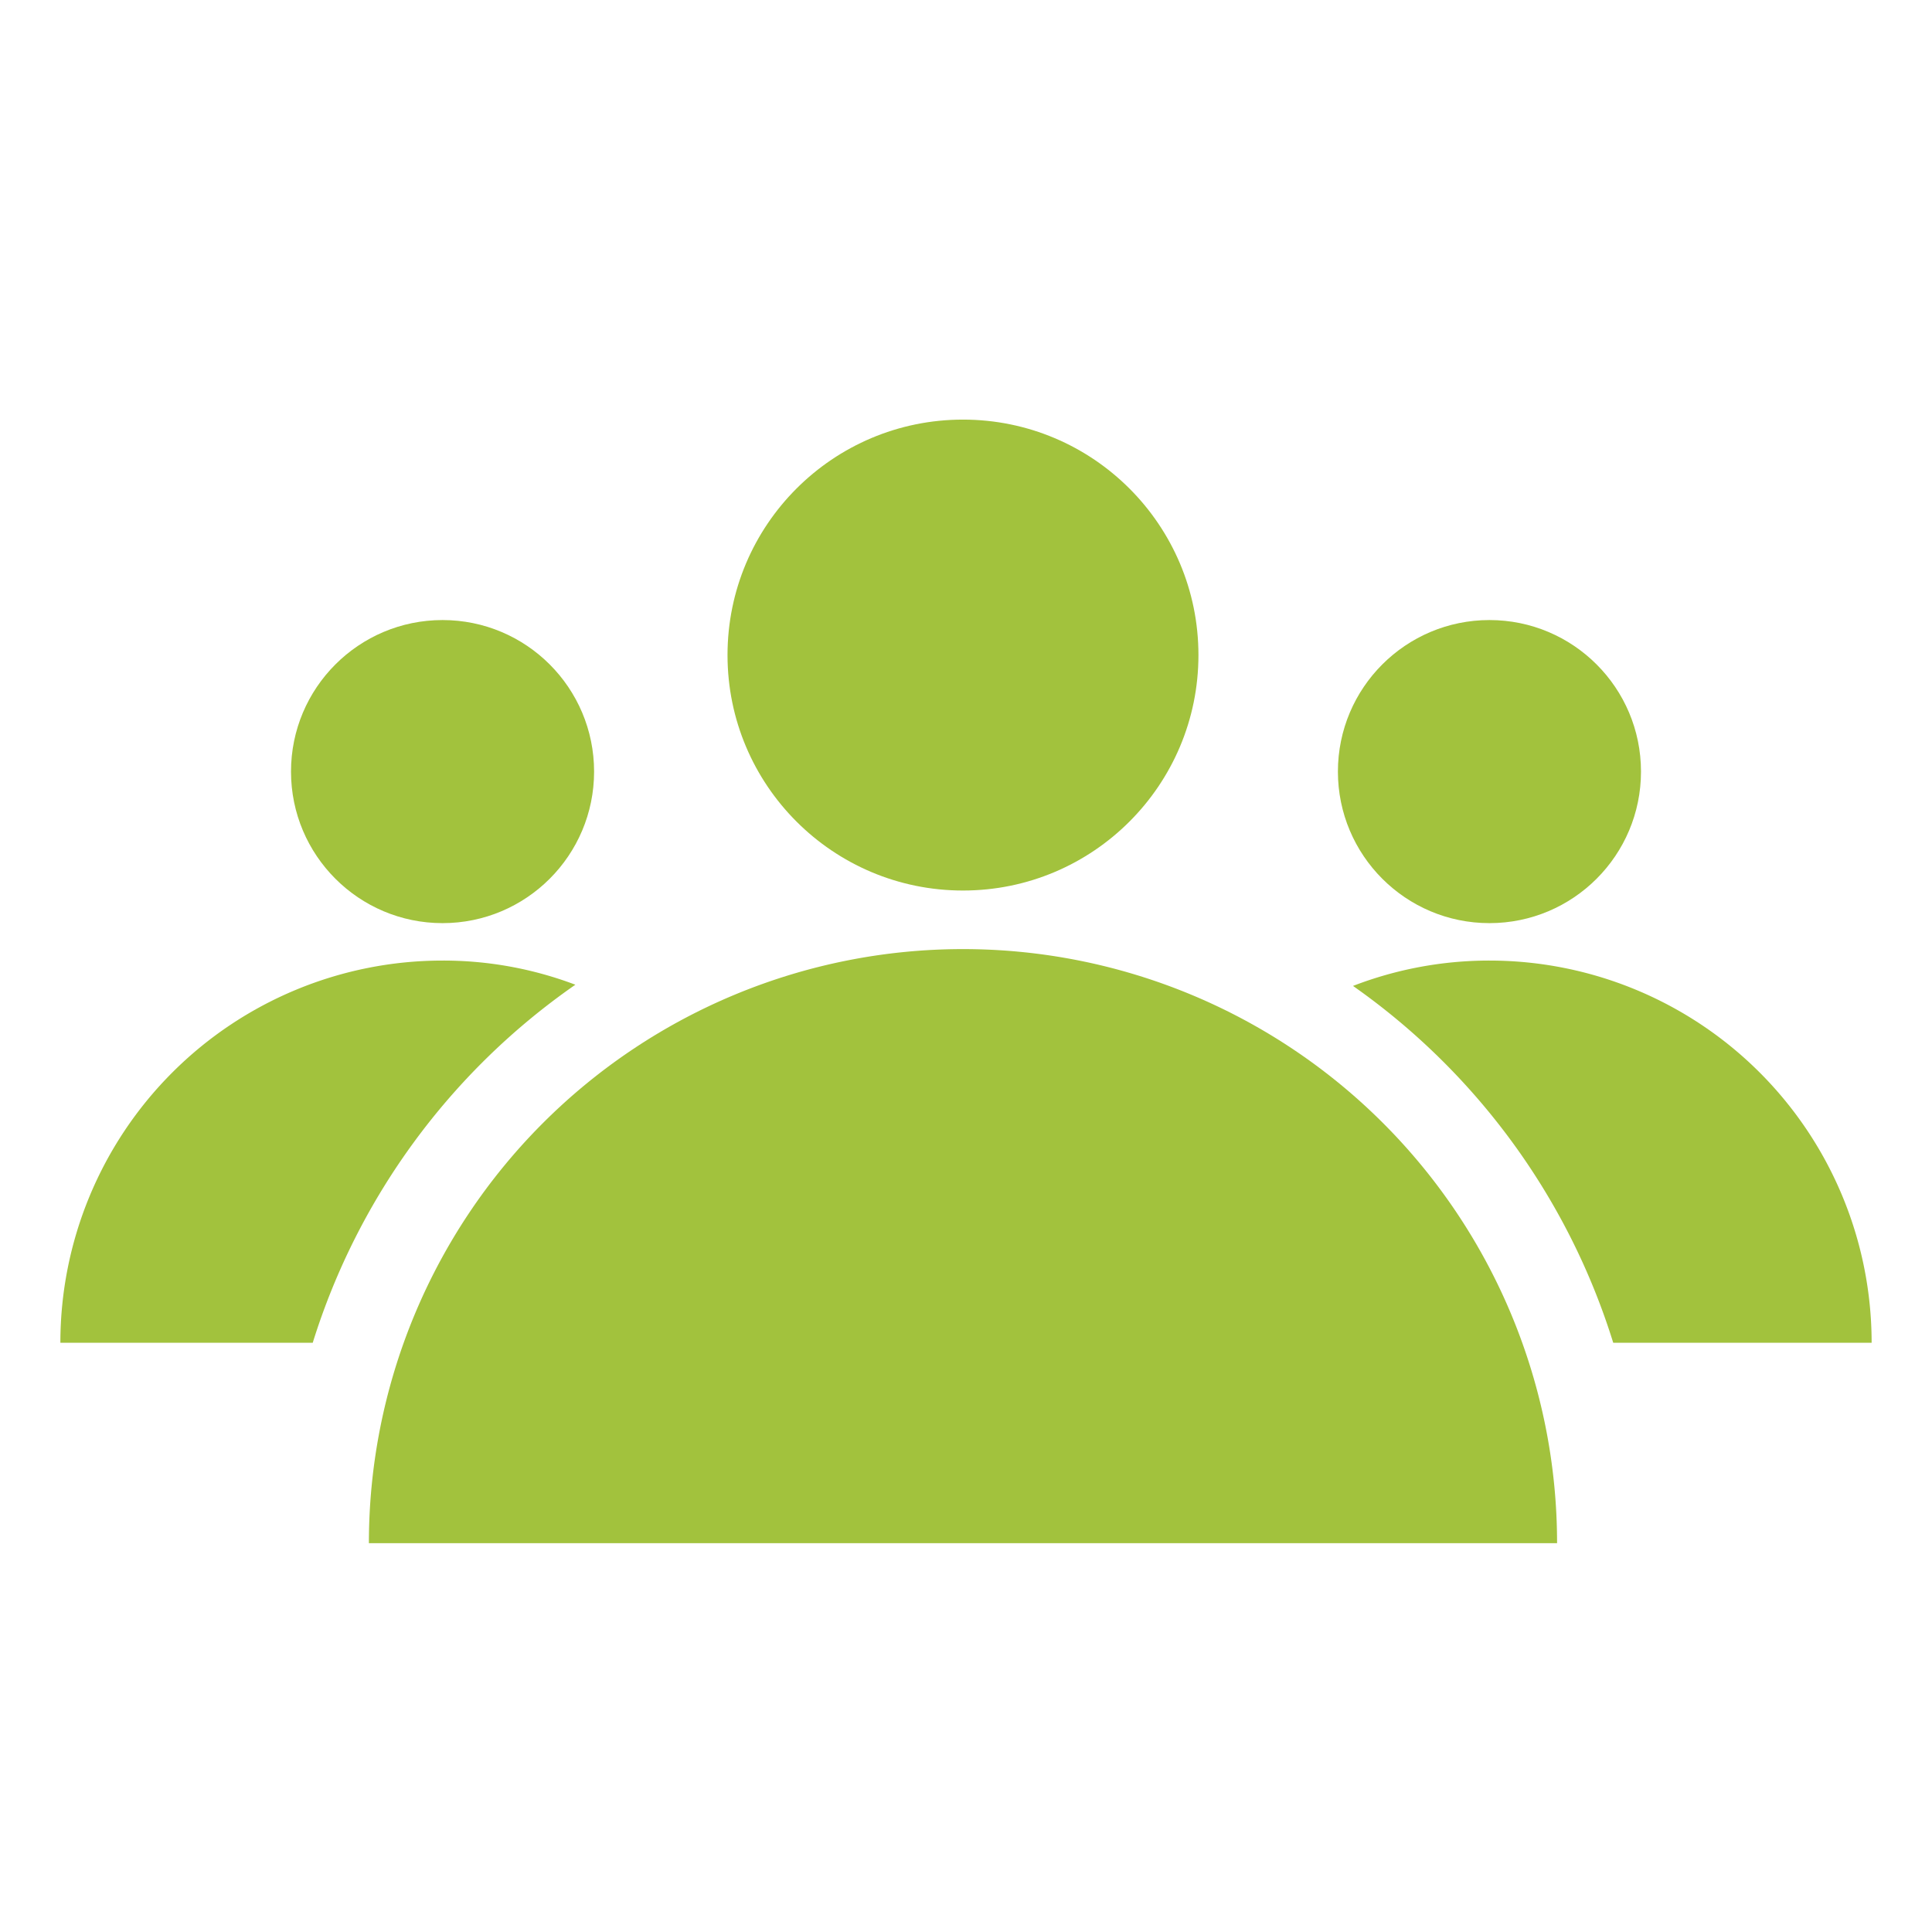
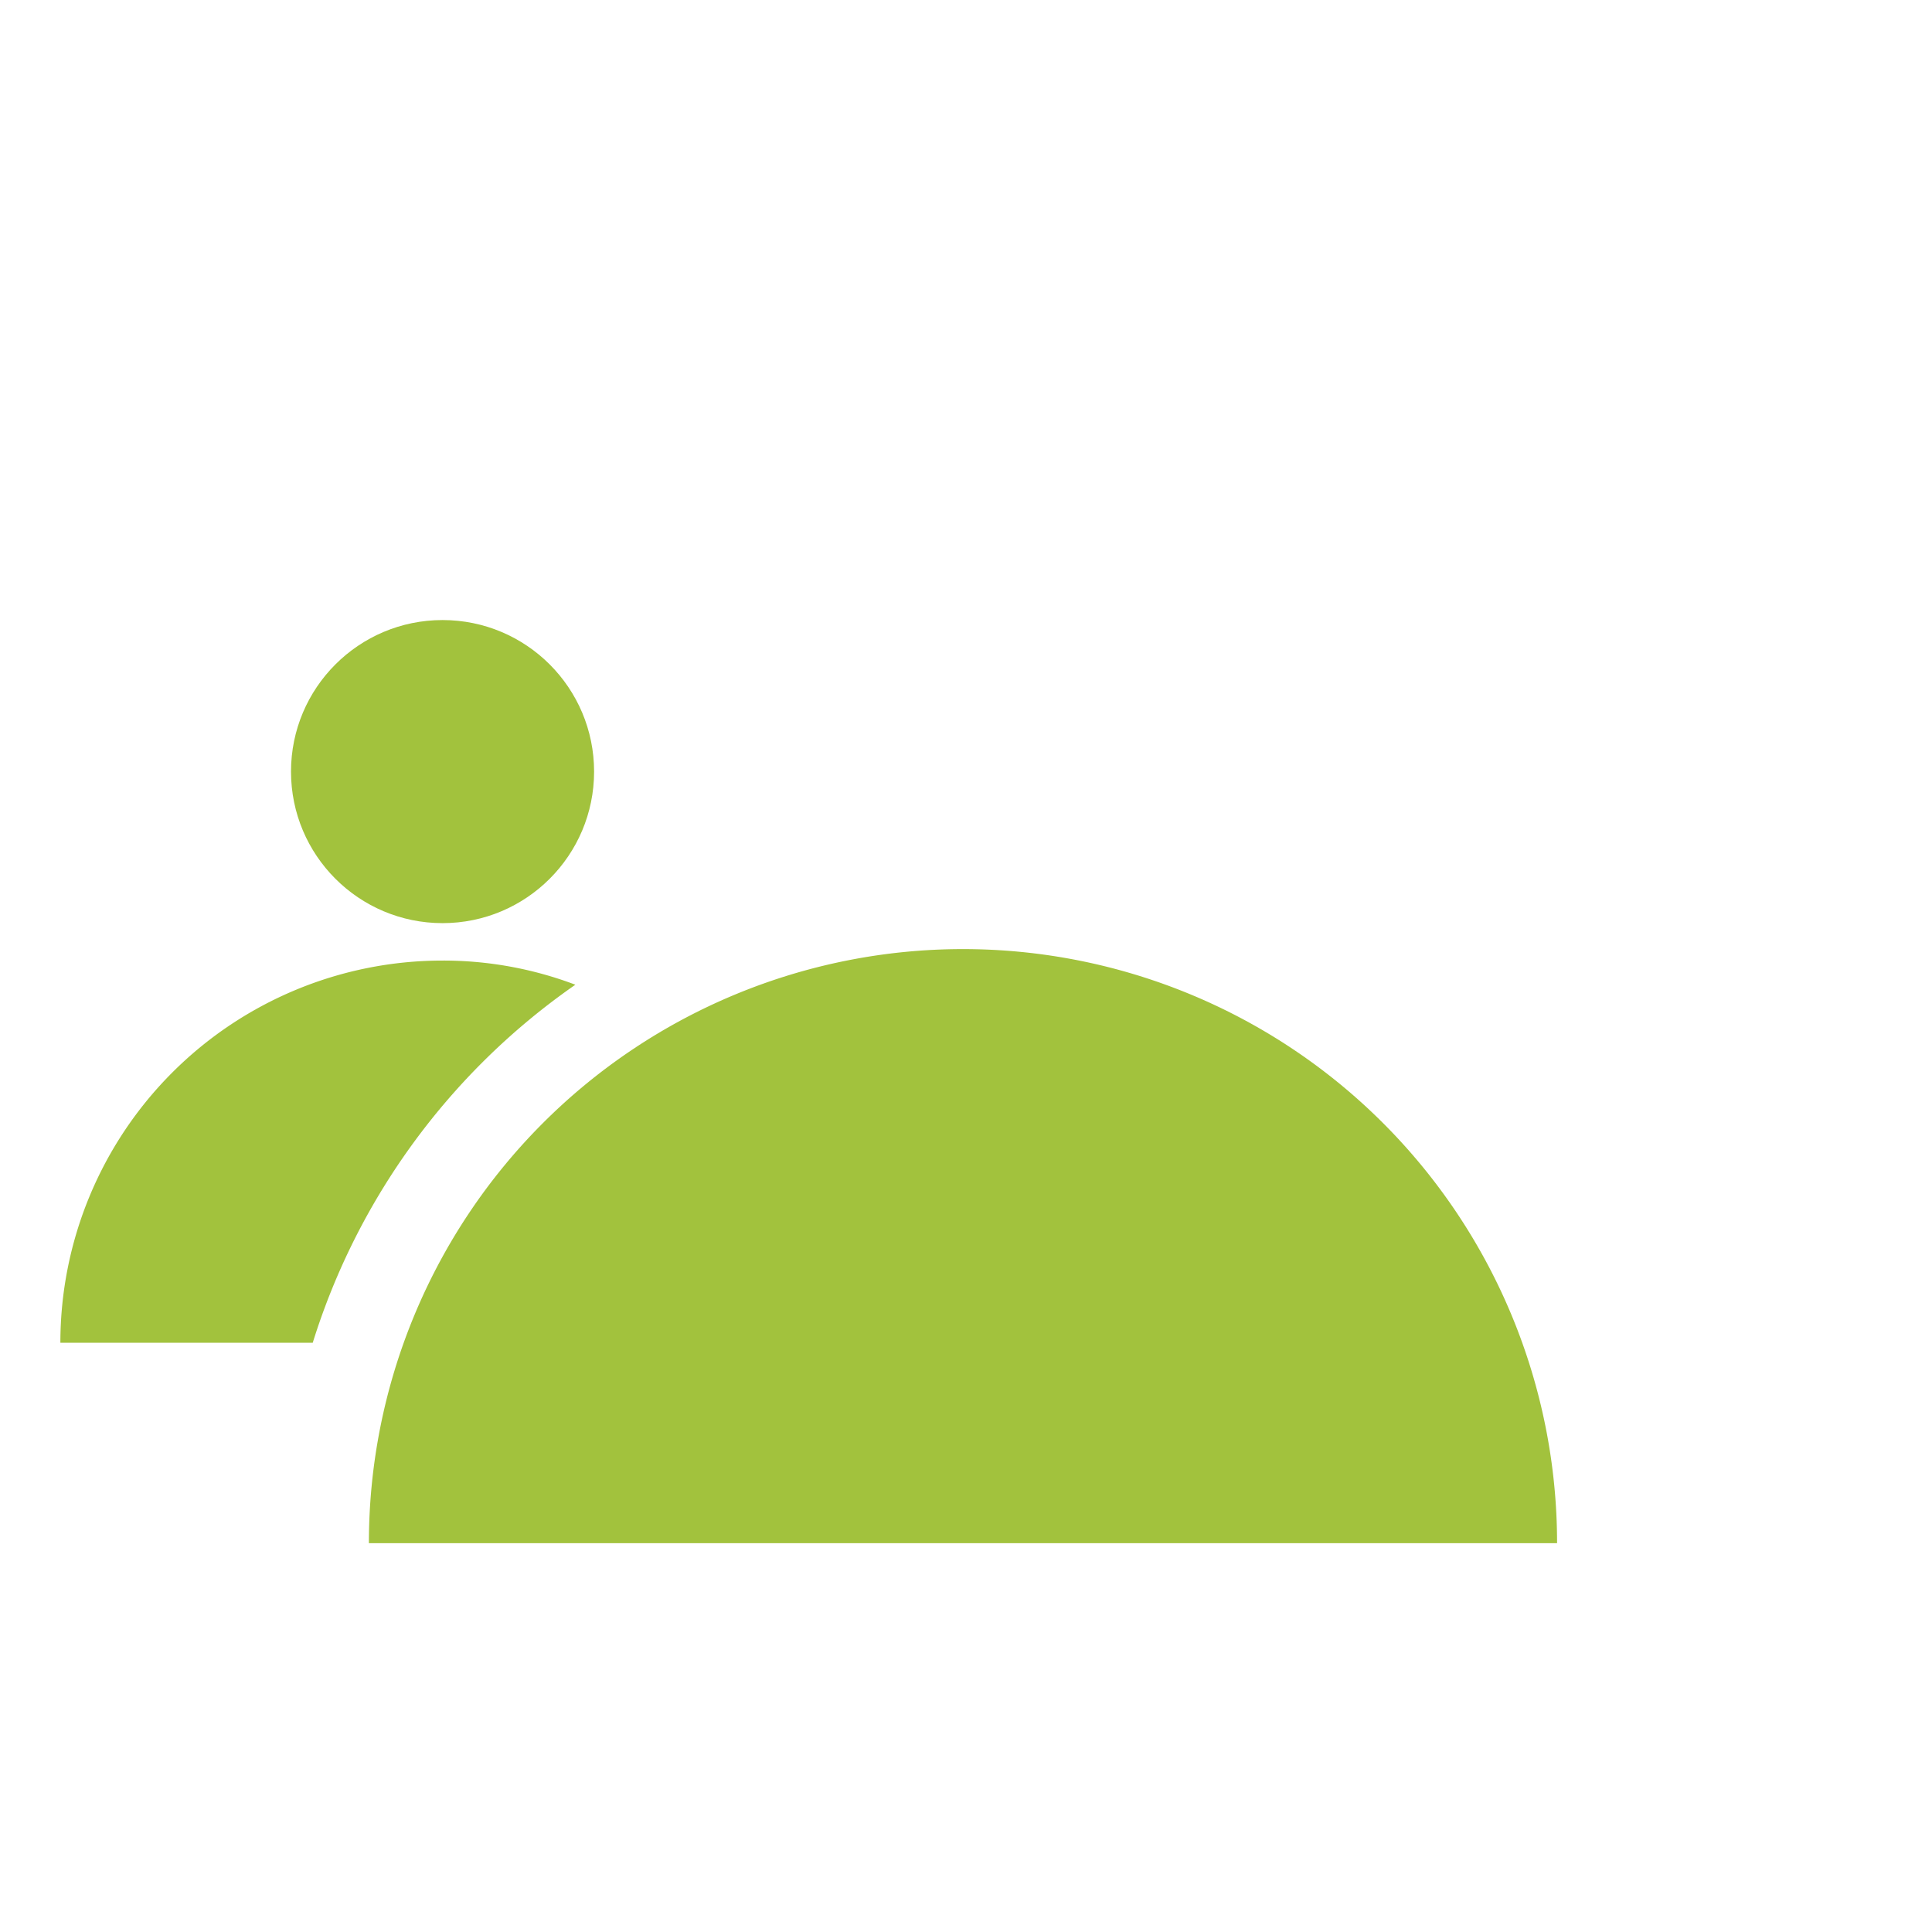
<svg xmlns="http://www.w3.org/2000/svg" id="Layer_1" data-name="Layer 1" viewBox="0 0 32 32">
  <defs>
    <style>.cls-1{fill:#a2c23d;}</style>
  </defs>
  <title>Icon_Group of Students_BxW</title>
  <circle class="cls-1" cx="7.33" cy="12.78" r="2.51" />
-   <circle class="cls-1" cx="24.67" cy="12.78" r="2.51" />
-   <circle class="cls-1" cx="15.95" cy="10.85" r="3.9" />
-   <path class="cls-1" d="M6.11,25.56a9.84,9.84,0,0,1,19.68,0Z" />
+   <path class="cls-1" d="M6.11,25.56a9.84,9.84,0,0,1,19.68,0" />
  <path class="cls-1" d="M9.53,16.31a6.18,6.18,0,0,0-2.2-.4A6.33,6.33,0,0,0,1,22.24H5.18A11.32,11.32,0,0,1,9.53,16.31Z" />
-   <path class="cls-1" d="M26.72,22.24H31a6.33,6.33,0,0,0-6.33-6.33,6.26,6.26,0,0,0-2.26.42A11.33,11.33,0,0,1,26.72,22.24Z" />
</svg>